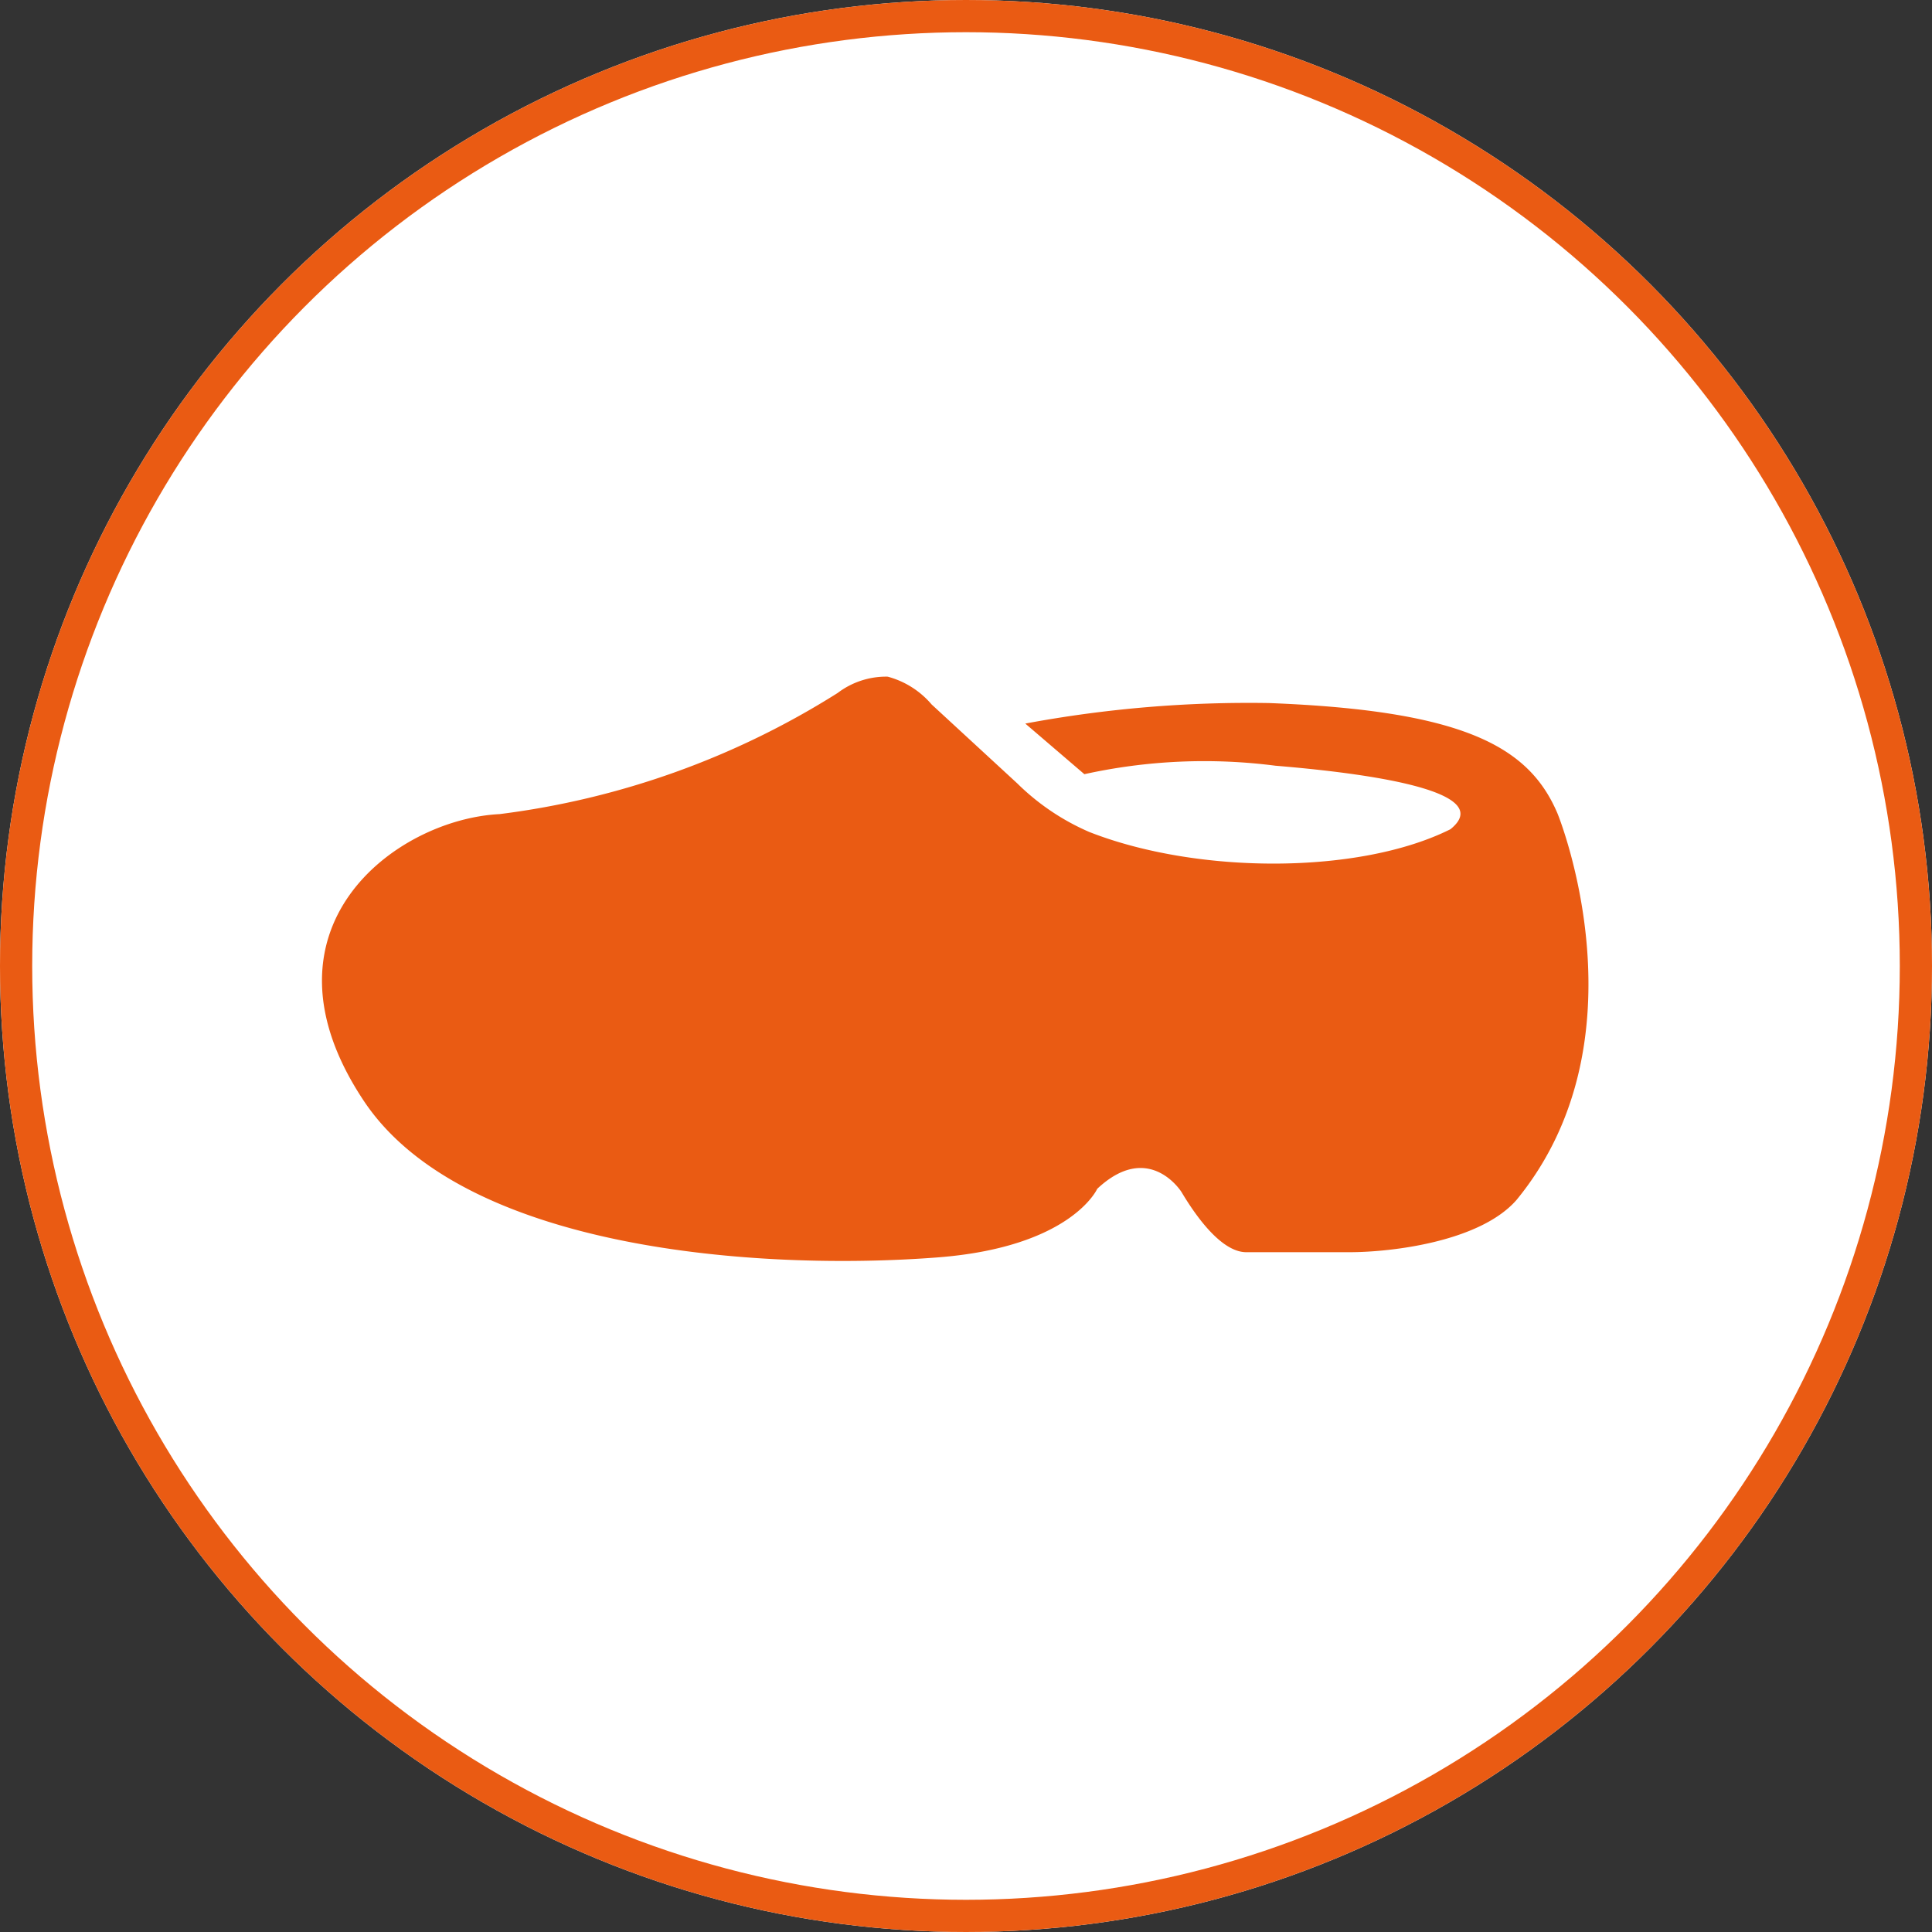
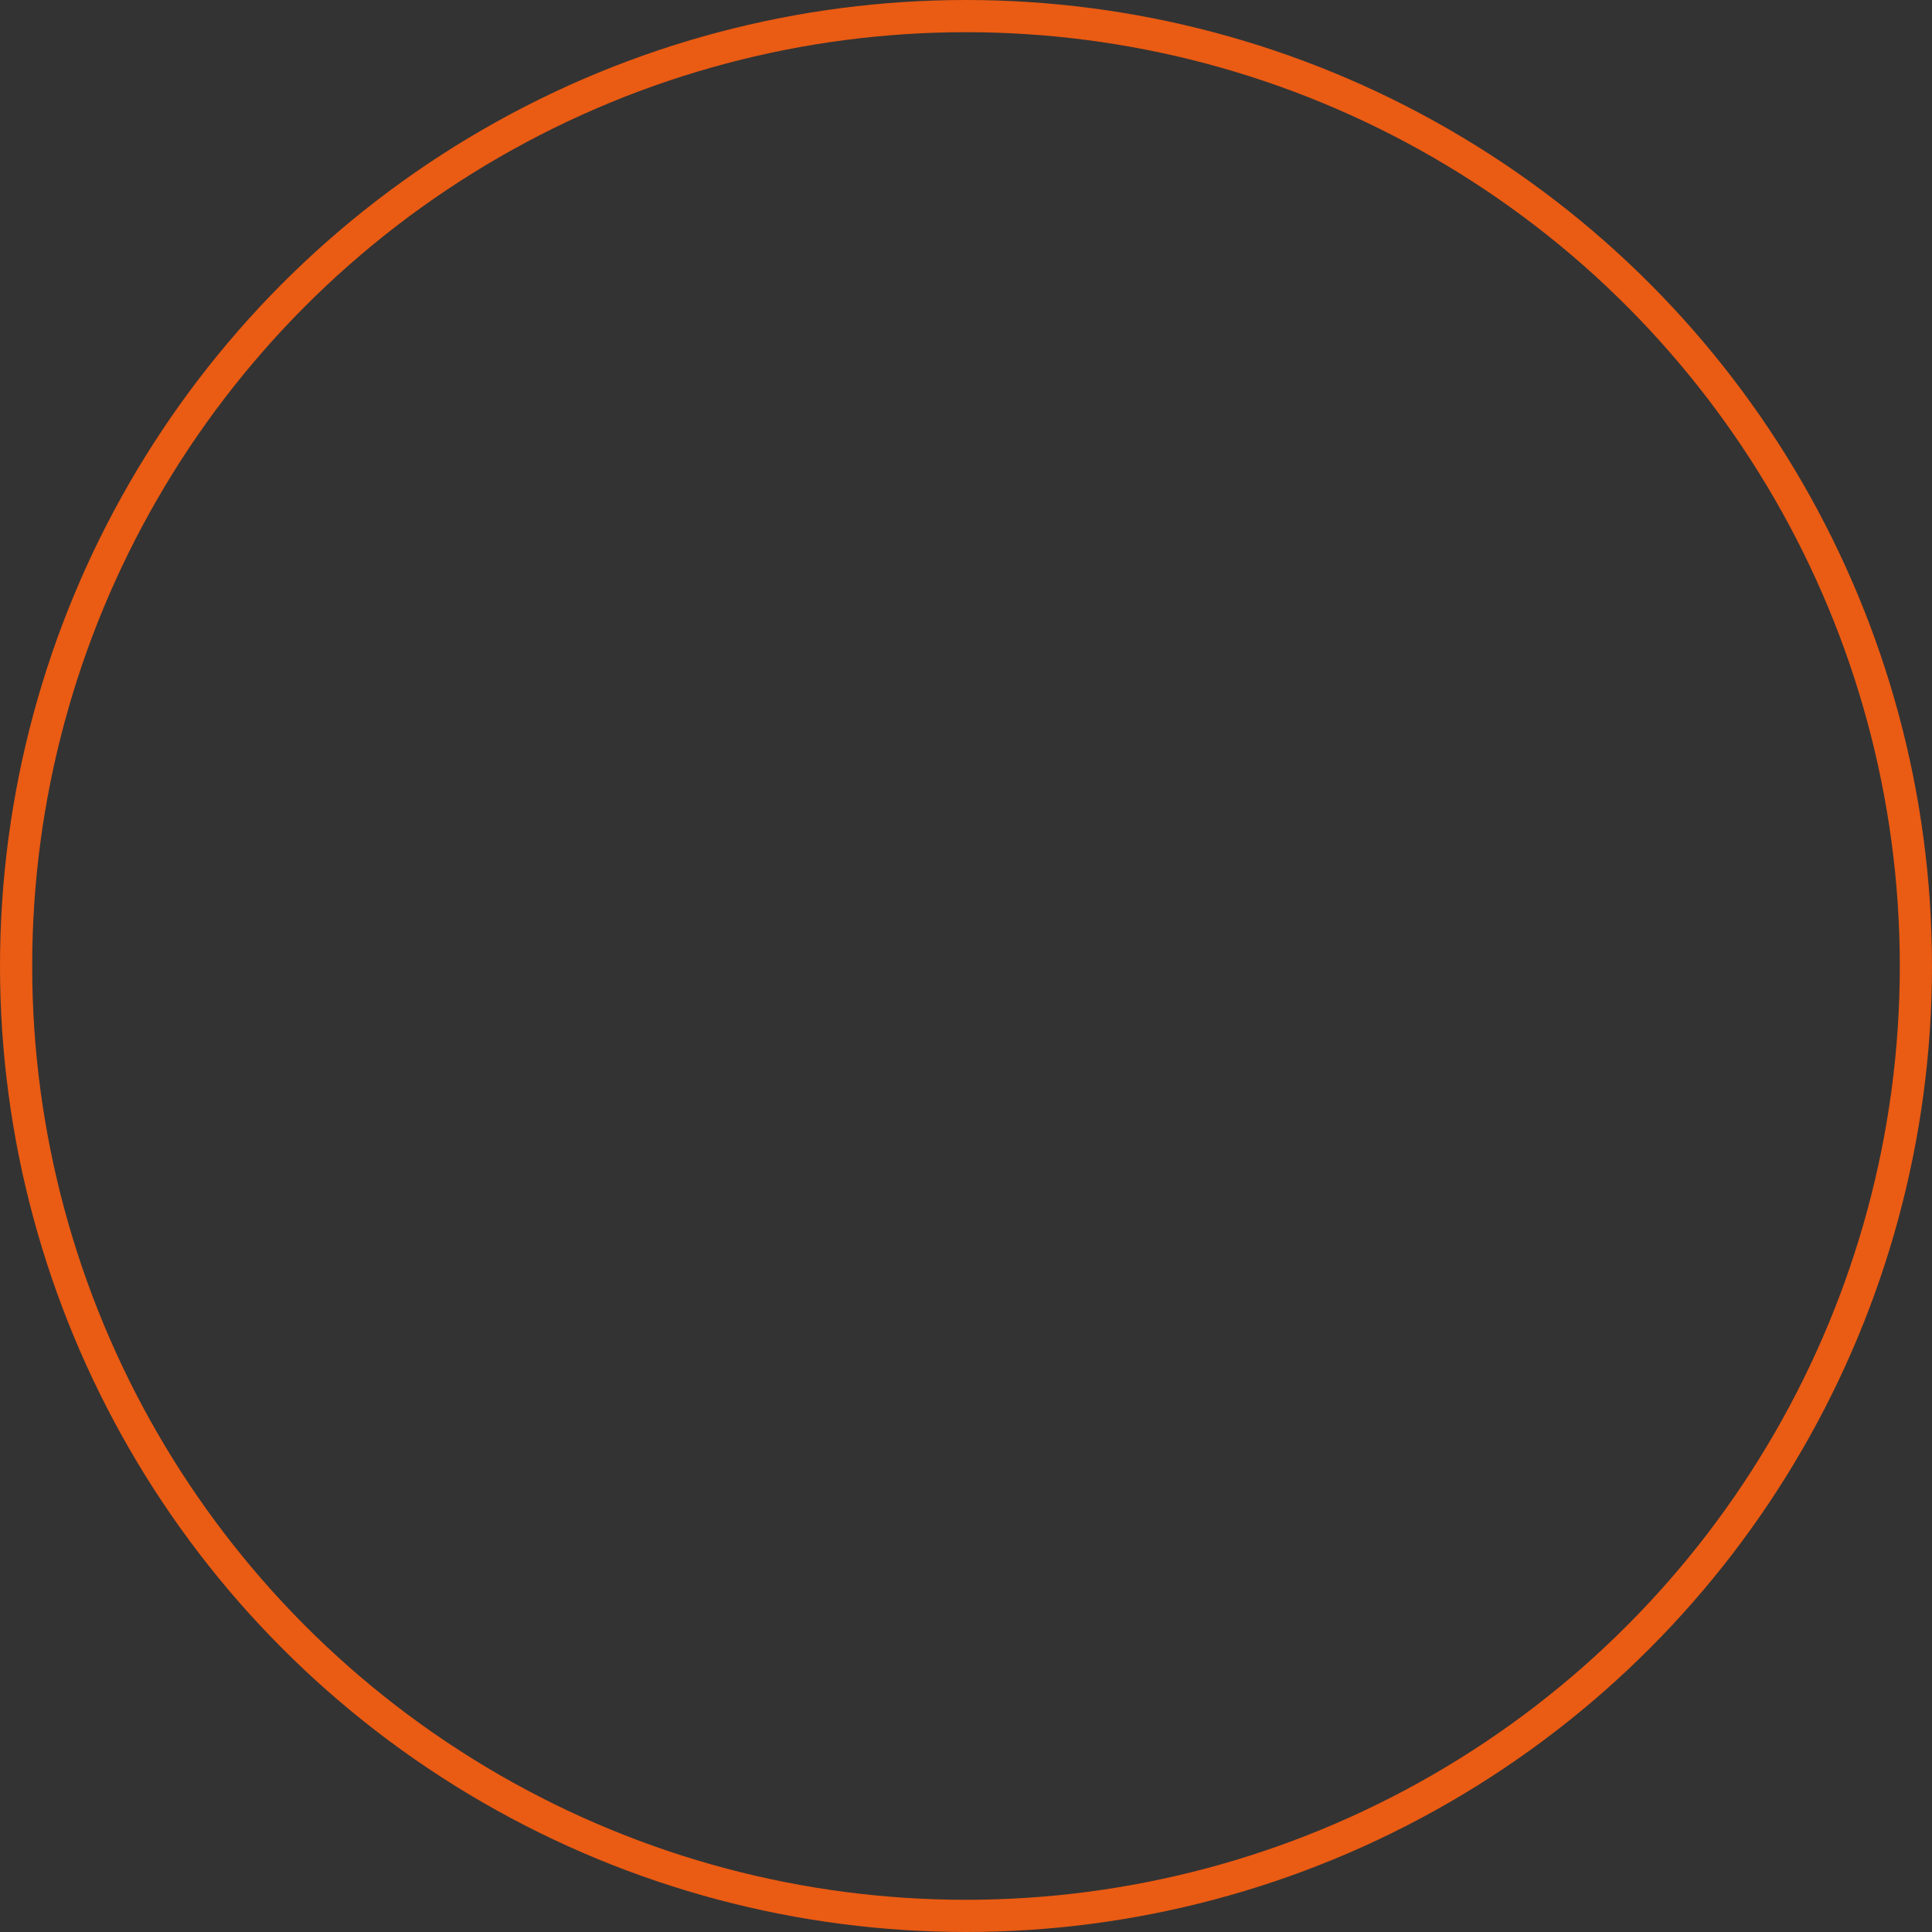
<svg xmlns="http://www.w3.org/2000/svg" id="bring04" width="60" height="60" viewBox="0 0 60 60">
  <rect x="0" y="0" width="60" height="60" fill="#333333" stroke="none" />
  <defs>
    <clipPath id="clip-path">
-       <rect id="長方形_9512" data-name="長方形 9512" width="39.331" height="18.16" fill="#ea5b13" />
-     </clipPath>
+       </clipPath>
  </defs>
  <g id="楕円形_247" data-name="楕円形 247" fill="#fff" stroke="#ea5b13" stroke-width="1">
-     <circle cx="30" cy="30" r="30" stroke="none" />
    <circle cx="30" cy="30" r="29.5" fill="none" />
  </g>
  <g id="グループ_10477" data-name="グループ 10477" transform="translate(3 27.503)">
    <g id="グループ_10476" data-name="グループ 10476" transform="translate(7 -6.503)" clip-path="url(#clip-path)">
      <path id="パス_10480" data-name="パス 10480" d="M38.364,4.249C37.49,2.209,35.508,1.066,29.41.833a37.863,37.863,0,0,0-7.569.637l1.835,1.572a17.3,17.3,0,0,1,5.934-.263c3.623.3,6.765.9,5.434,1.973C32.227,6.16,27.2,6.16,23.829,4.837a7.31,7.31,0,0,1-2.236-1.508L18.933.877A2.708,2.708,0,0,0,17.566.013,2.489,2.489,0,0,0,16.014.52a25.651,25.651,0,0,1-10.5,3.762C2.274,4.444-2.261,7.846,1.3,13.19c3.1,4.655,12.326,5.282,17.817,4.859,4.155-.32,4.959-2.131,4.959-2.131,1.61-1.509,2.616.1,2.616.1.6,1.006,1.335,1.869,2.012,1.869h3.208c1.3,0,4.049-.324,5.183-1.62C41.181,11.291,38.43,4.4,38.364,4.249" transform="translate(0 0.001)" fill="#ea5b13" />
    </g>
  </g>
</svg>